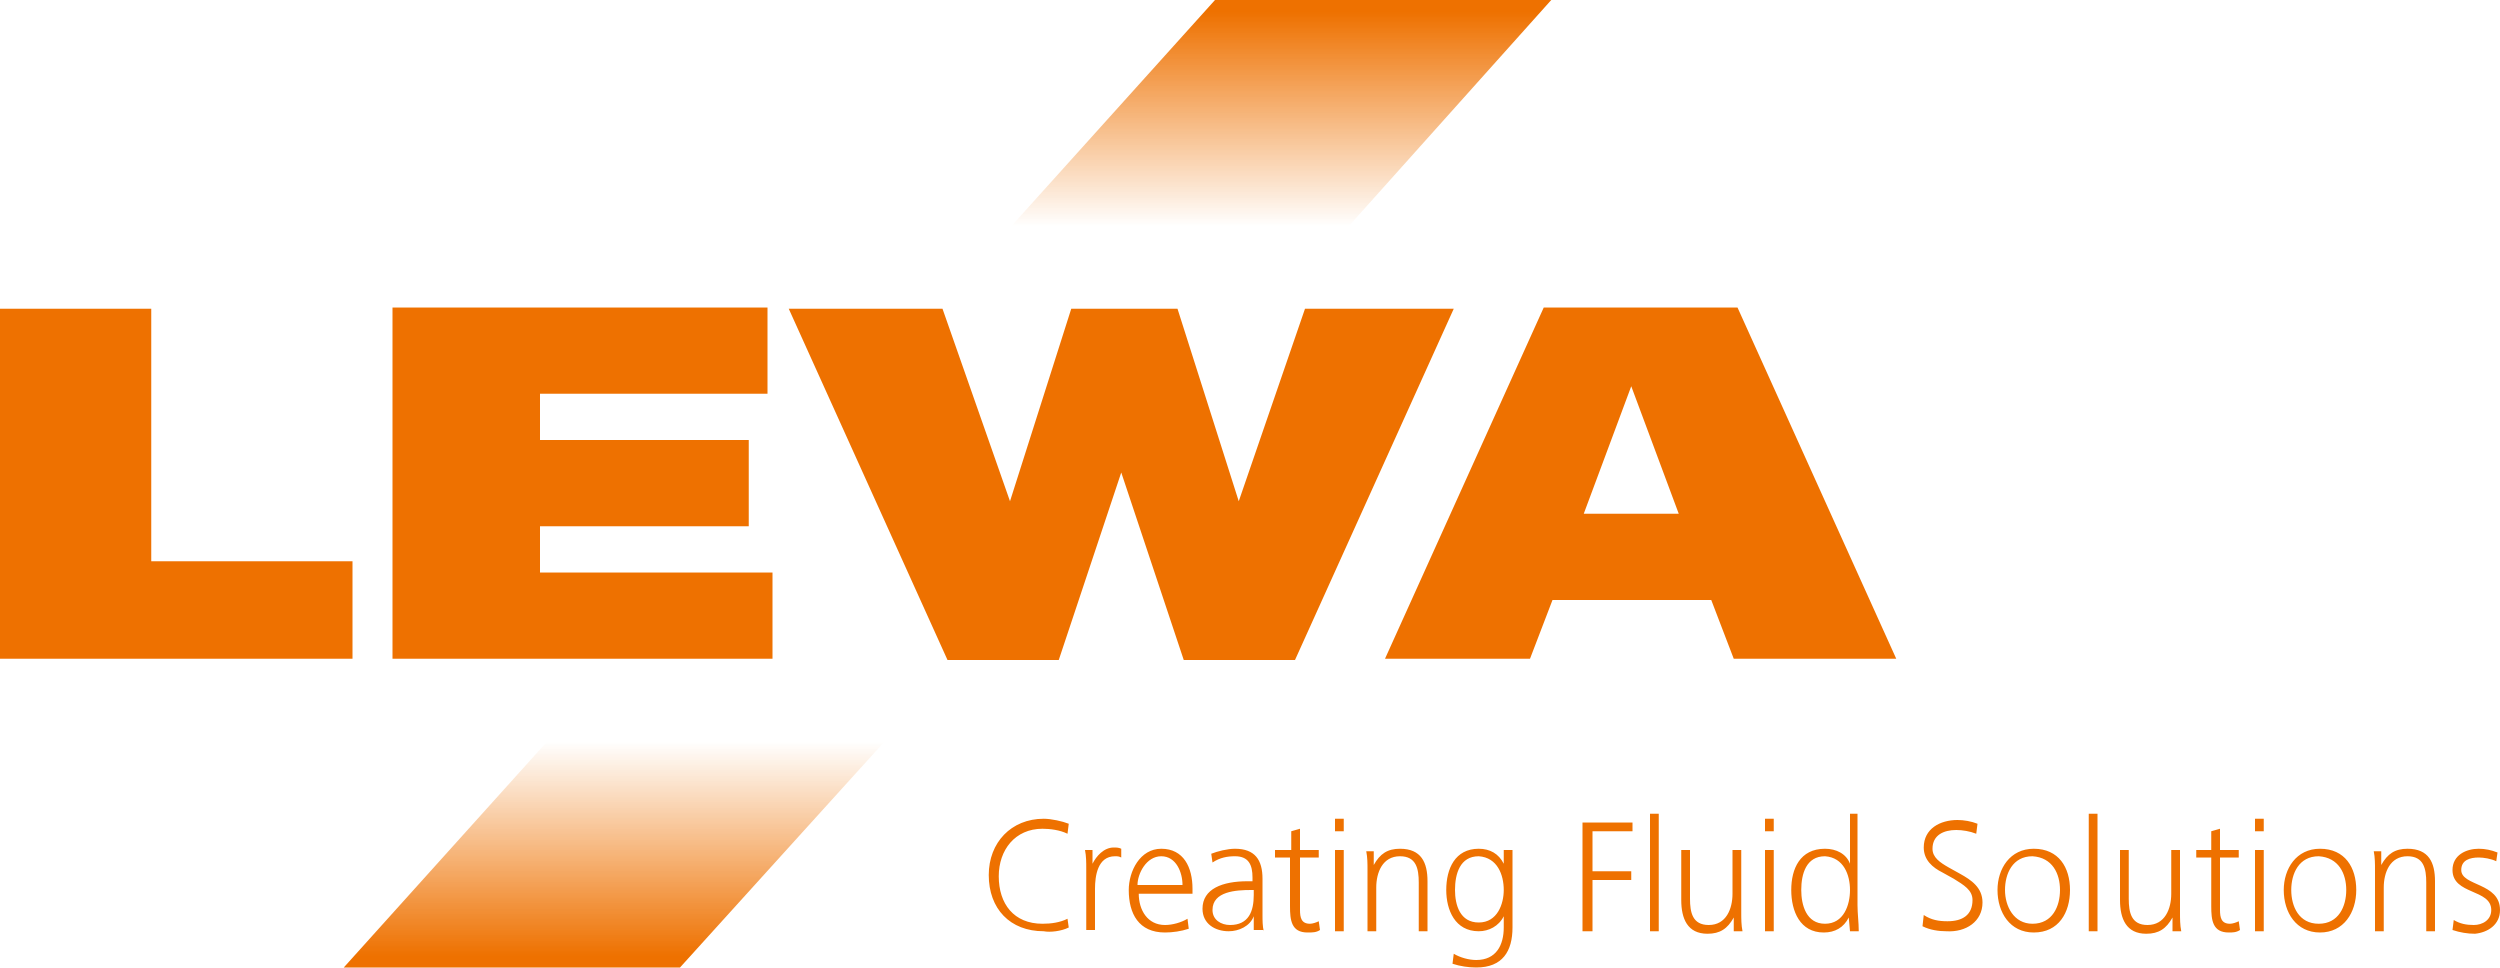
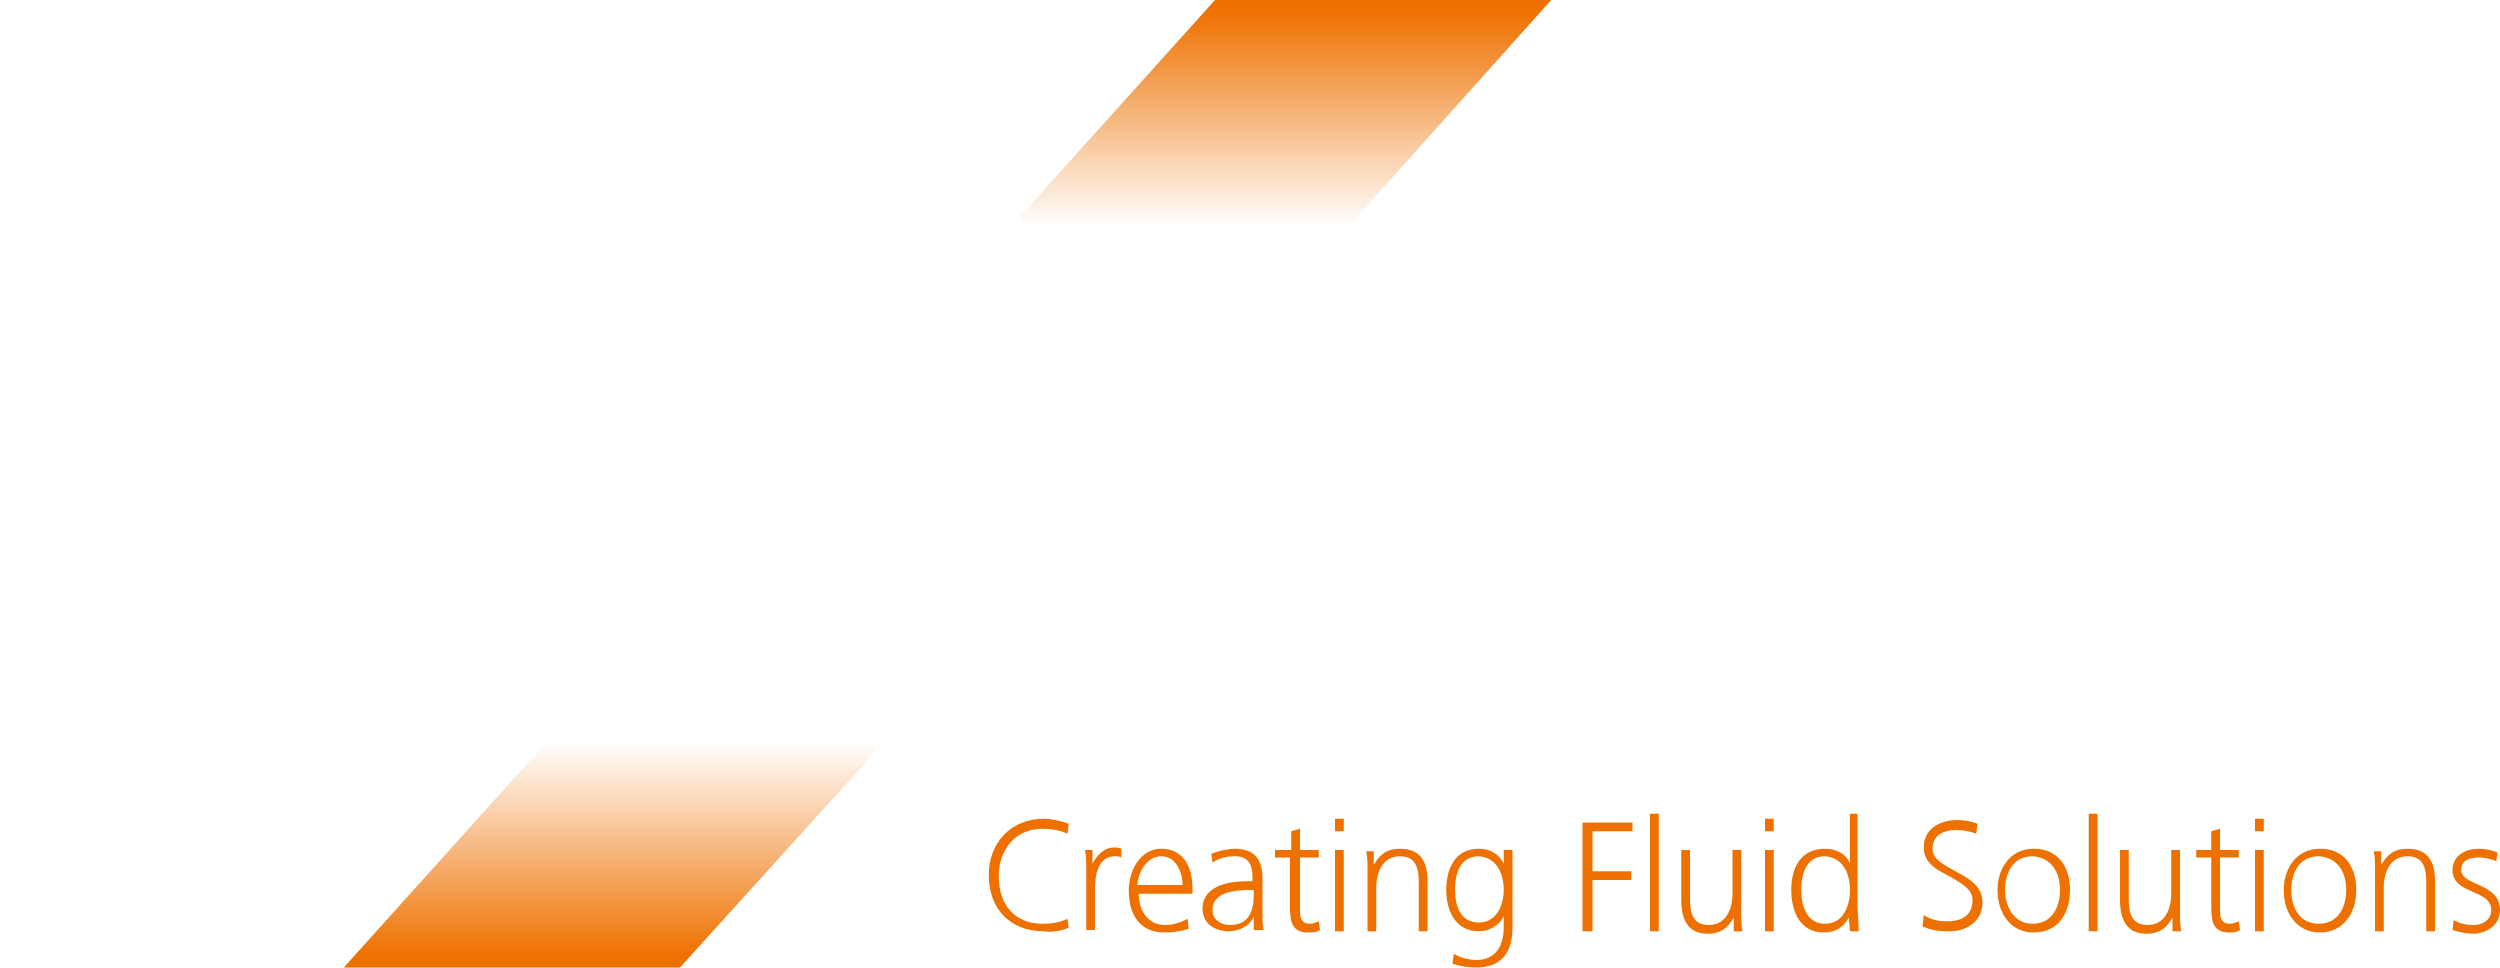
<svg xmlns="http://www.w3.org/2000/svg" version="1.1" id="Ebene_1" x="0px" y="0px" viewBox="0 0 200 77.4" xml:space="preserve">
  <g>
-     <path fill="#EE7100" d="M136.9,48l1.8,4.7h13l-12.7-28.1h-15.5l-12.7,28.1h11.6l1.8-4.7H136.9z M134.3,41.1h-7.6l3.8-10.2   L134.3,41.1z M94.2,24.7l4.9,15.4l5.3-15.4h11.9l-12.7,28.1h-8.9l-5-15l-5,15h-8.9L63.1,24.7h12.3l5.4,15.4l4.9-15.4H94.2   L94.2,24.7z M31.4,52.7h30.4v-6.9H43.2v-3.7h16.7v-6.9H43.2v-3.7h18.2v-6.9h-30V52.7z M0,24.7h12.1v20.2h16.1v7.8H0V24.7z" />
    <linearGradient id="SVGID_1_" gradientUnits="userSpaceOnUse" x1="102.08" y1="-2.191882e-10" x2="102.08" y2="19.08">
      <stop offset="0" style="stop-color:#EE7100" />
      <stop offset="5.000000e-02" style="stop-color:#EE7100" />
      <stop offset="0.95" style="stop-color:#EE7100;stop-opacity:0" />
    </linearGradient>
    <polygon fill="url(#SVGID_1_)" points="124.1,0 97.2,0 80,19.1 107,19.1  " />
    <linearGradient id="SVGID_2_" gradientUnits="userSpaceOnUse" x1="49.532" y1="77.441" x2="49.532" y2="58.362">
      <stop offset="0" style="stop-color:#EE7100" />
      <stop offset="5.000000e-02" style="stop-color:#EE7100" />
      <stop offset="0.95" style="stop-color:#EE7100;stop-opacity:0" />
    </linearGradient>
    <polygon fill="url(#SVGID_2_)" points="44.6,58.4 27.5,77.4 54.4,77.4 71.6,58.4  " />
    <g>
      <path fill="#EE7100" d="M85.5,74.2l-0.1-0.7c-0.6,0.3-1.3,0.4-2,0.4c-2.3,0-3.5-1.6-3.5-3.8c0-2.1,1.3-3.8,3.5-3.8    c0.6,0,1.4,0.1,2,0.4l0.1-0.8c-0.5-0.2-1.4-0.4-2-0.4c-2.6,0-4.4,1.9-4.4,4.5c0,2.7,1.7,4.5,4.4,4.5C84,74.6,84.9,74.5,85.5,74.2     M89.7,67.9c-0.2-0.1-0.4-0.1-0.6-0.1c-0.8,0-1.4,0.7-1.7,1.3L87.4,68h-0.6c0.1,0.5,0.1,1,0.1,1.5v4.9h0.7v-3.3    c0-1,0.2-2.6,1.6-2.6c0.2,0,0.3,0,0.5,0.1L89.7,67.9z M95.4,71.5v-0.4c0-1.7-0.7-3.2-2.5-3.2c-1.7,0-2.6,1.8-2.6,3.3    c0,1.9,0.8,3.4,2.9,3.4c0.6,0,1.3-0.1,1.9-0.3l-0.1-0.8c-0.5,0.3-1.2,0.5-1.8,0.5c-1.4,0-2.1-1.2-2.1-2.5H95.4z M94.6,70.8H91    c0-0.9,0.7-2.3,1.9-2.3C94.1,68.5,94.6,69.8,94.6,70.8 M101.1,74.5c-0.1-0.4-0.1-0.9-0.1-1.3v-2.9c0-1.5-0.6-2.4-2.2-2.4    c-0.6,0-1.4,0.2-1.9,0.4l0.1,0.7c0.6-0.4,1.2-0.5,1.8-0.5c1.1,0,1.4,0.7,1.4,1.7v0.3h-0.4c-2,0-3.6,0.6-3.6,2.2    c0,1.2,1,1.8,2.1,1.8c0.8,0,1.7-0.4,2-1.2l0,1.1H101.1z M100.3,71.6c0,1.3-0.4,2.4-1.9,2.4c-0.7,0-1.4-0.4-1.4-1.2    c0-1.5,1.9-1.6,3.1-1.6h0.2V71.6z M105.6,74.4l-0.1-0.7c-0.2,0.1-0.5,0.2-0.7,0.2c-0.7,0-0.8-0.5-0.8-1.1v-4.2h1.5V68H104v-1.7    l-0.7,0.2V68H102v0.6h1.2v3.9c0,1.1,0.1,2.1,1.4,2.1C105,74.6,105.3,74.6,105.6,74.4 M107.5,65.5h-0.7v1h0.7V65.5z M107.5,68h-0.7    v6.5h0.7V68z M114.2,74.5v-4c0-1.5-0.5-2.6-2.2-2.6c-1,0-1.6,0.4-2.1,1.3l0-1.1h-0.6c0.1,0.5,0.1,1,0.1,1.5v4.9h0.7V71    c0-1.2,0.5-2.5,1.9-2.5c1.3,0,1.5,1,1.5,2.1v3.9H114.2z M121,74.2V68h-0.7v1.1c-0.4-0.8-1.1-1.2-2-1.2c-1.9,0-2.6,1.6-2.6,3.3    c0,1.6,0.7,3.3,2.6,3.3c0.8,0,1.6-0.4,2-1.2v0.9c0,1.4-0.6,2.6-2.2,2.6c-0.6,0-1.3-0.2-1.8-0.5l-0.1,0.8c0.6,0.2,1.3,0.3,1.9,0.3    C120.2,77.4,121,76.1,121,74.2 M120.3,71.2c0,1.1-0.5,2.6-2,2.6c-1.5,0-1.9-1.4-1.9-2.6c0-1.3,0.4-2.7,1.9-2.7    C119.8,68.6,120.3,70,120.3,71.2 M130.6,66.5v-0.7h-4v8.7h0.8v-4.1h3.1v-0.7h-3.1v-3.2H130.6z M132.7,65.1H132v9.4h0.7V65.1z     M139.4,74.5c-0.1-0.5-0.1-1-0.1-1.5V68h-0.7v3.5c0,1.2-0.5,2.5-1.9,2.5c-1.3,0-1.5-1-1.5-2.1V68h-0.7v4c0,1.5,0.5,2.7,2.1,2.7    c1,0,1.6-0.4,2.1-1.3l0,1.1H139.4z M141.9,65.5h-0.7v1h0.7V65.5z M141.9,68h-0.7v6.5h0.7V68z M148.7,74.5c0-0.7-0.1-1.4-0.1-2.1    v-7.3H148v4c-0.3-0.8-1.1-1.2-2-1.2c-2,0-2.7,1.6-2.7,3.3c0,1.7,0.7,3.4,2.6,3.4c0.9,0,1.6-0.4,2-1.2l0.1,1.1H148.7z M148,71.2    c0,1.2-0.5,2.7-2,2.7c-1.5,0-1.9-1.5-1.9-2.7c0-1.3,0.4-2.7,1.9-2.7C147.5,68.6,148,70,148,71.2 M158.6,72.2    c0-1.2-0.9-1.8-1.8-2.3l-0.9-0.5c-0.7-0.4-1.3-0.8-1.3-1.5c0-1.1,0.9-1.5,1.9-1.5c0.5,0,1.1,0.1,1.6,0.3l0.1-0.8    c-0.5-0.2-1.1-0.3-1.6-0.3c-1.4,0-2.7,0.7-2.7,2.2c0,1,0.7,1.6,1.5,2l0.9,0.5c0.8,0.5,1.5,0.9,1.5,1.7c0,1.2-0.8,1.7-2,1.7    c-0.7,0-1.3-0.1-1.9-0.5l-0.1,0.9c0.6,0.3,1.3,0.4,1.9,0.4C157.3,74.6,158.6,73.7,158.6,72.2 M165.6,71.2c0-1.8-0.9-3.3-2.9-3.3    c-1.9,0-2.9,1.6-2.9,3.3c0,1.8,1,3.4,2.9,3.4C164.7,74.6,165.6,73,165.6,71.2 M164.8,71.2c0,1.3-0.6,2.7-2.2,2.7    c-1.5,0-2.2-1.4-2.2-2.7c0-1.3,0.6-2.7,2.2-2.7C164.2,68.6,164.8,69.9,164.8,71.2 M167.8,65.1h-0.7v9.4h0.7V65.1z M174.5,74.5    c-0.1-0.5-0.1-1-0.1-1.5V68h-0.7v3.5c0,1.2-0.5,2.5-1.9,2.5c-1.3,0-1.5-1-1.5-2.1V68h-0.7v4c0,1.5,0.5,2.7,2.1,2.7    c1,0,1.6-0.4,2.1-1.3l0,1.1H174.5z M179.2,74.4l-0.1-0.7c-0.2,0.1-0.5,0.2-0.7,0.2c-0.7,0-0.8-0.5-0.8-1.1v-4.2h1.5V68h-1.5v-1.7    l-0.7,0.2V68h-1.2v0.6h1.2v3.9c0,1.1,0.1,2.1,1.4,2.1C178.6,74.6,178.9,74.6,179.2,74.4 M181.1,65.5h-0.7v1h0.7V65.5z M181.1,68    h-0.7v6.5h0.7V68z M188.5,71.2c0-1.8-0.9-3.3-2.9-3.3c-1.9,0-2.9,1.6-2.9,3.3c0,1.8,1,3.4,2.9,3.4C187.5,74.6,188.5,73,188.5,71.2     M187.7,71.2c0,1.3-0.6,2.7-2.2,2.7s-2.2-1.4-2.2-2.7c0-1.3,0.6-2.7,2.2-2.7C187.1,68.6,187.7,69.9,187.7,71.2 M194.8,74.5v-4    c0-1.5-0.5-2.6-2.2-2.6c-1,0-1.6,0.4-2.1,1.3l0-1.1h-0.6c0.1,0.5,0.1,1,0.1,1.5v4.9h0.7V71c0-1.2,0.5-2.5,1.9-2.5    c1.3,0,1.5,1,1.5,2.1v3.9H194.8z M200,72.8c0-2.2-3.1-1.9-3.1-3.2c0-0.8,0.7-1,1.4-1c0.4,0,1,0.1,1.4,0.3l0.1-0.7    c-0.5-0.2-1-0.3-1.5-0.3c-1,0-2.1,0.5-2.1,1.7c0,2,3.1,1.5,3.1,3.2c0,0.8-0.7,1.2-1.4,1.2c-0.6,0-1.1-0.1-1.6-0.4l-0.1,0.8    c0.6,0.2,1.2,0.3,1.8,0.3C199,74.6,200,74,200,72.8" />
    </g>
  </g>
</svg>